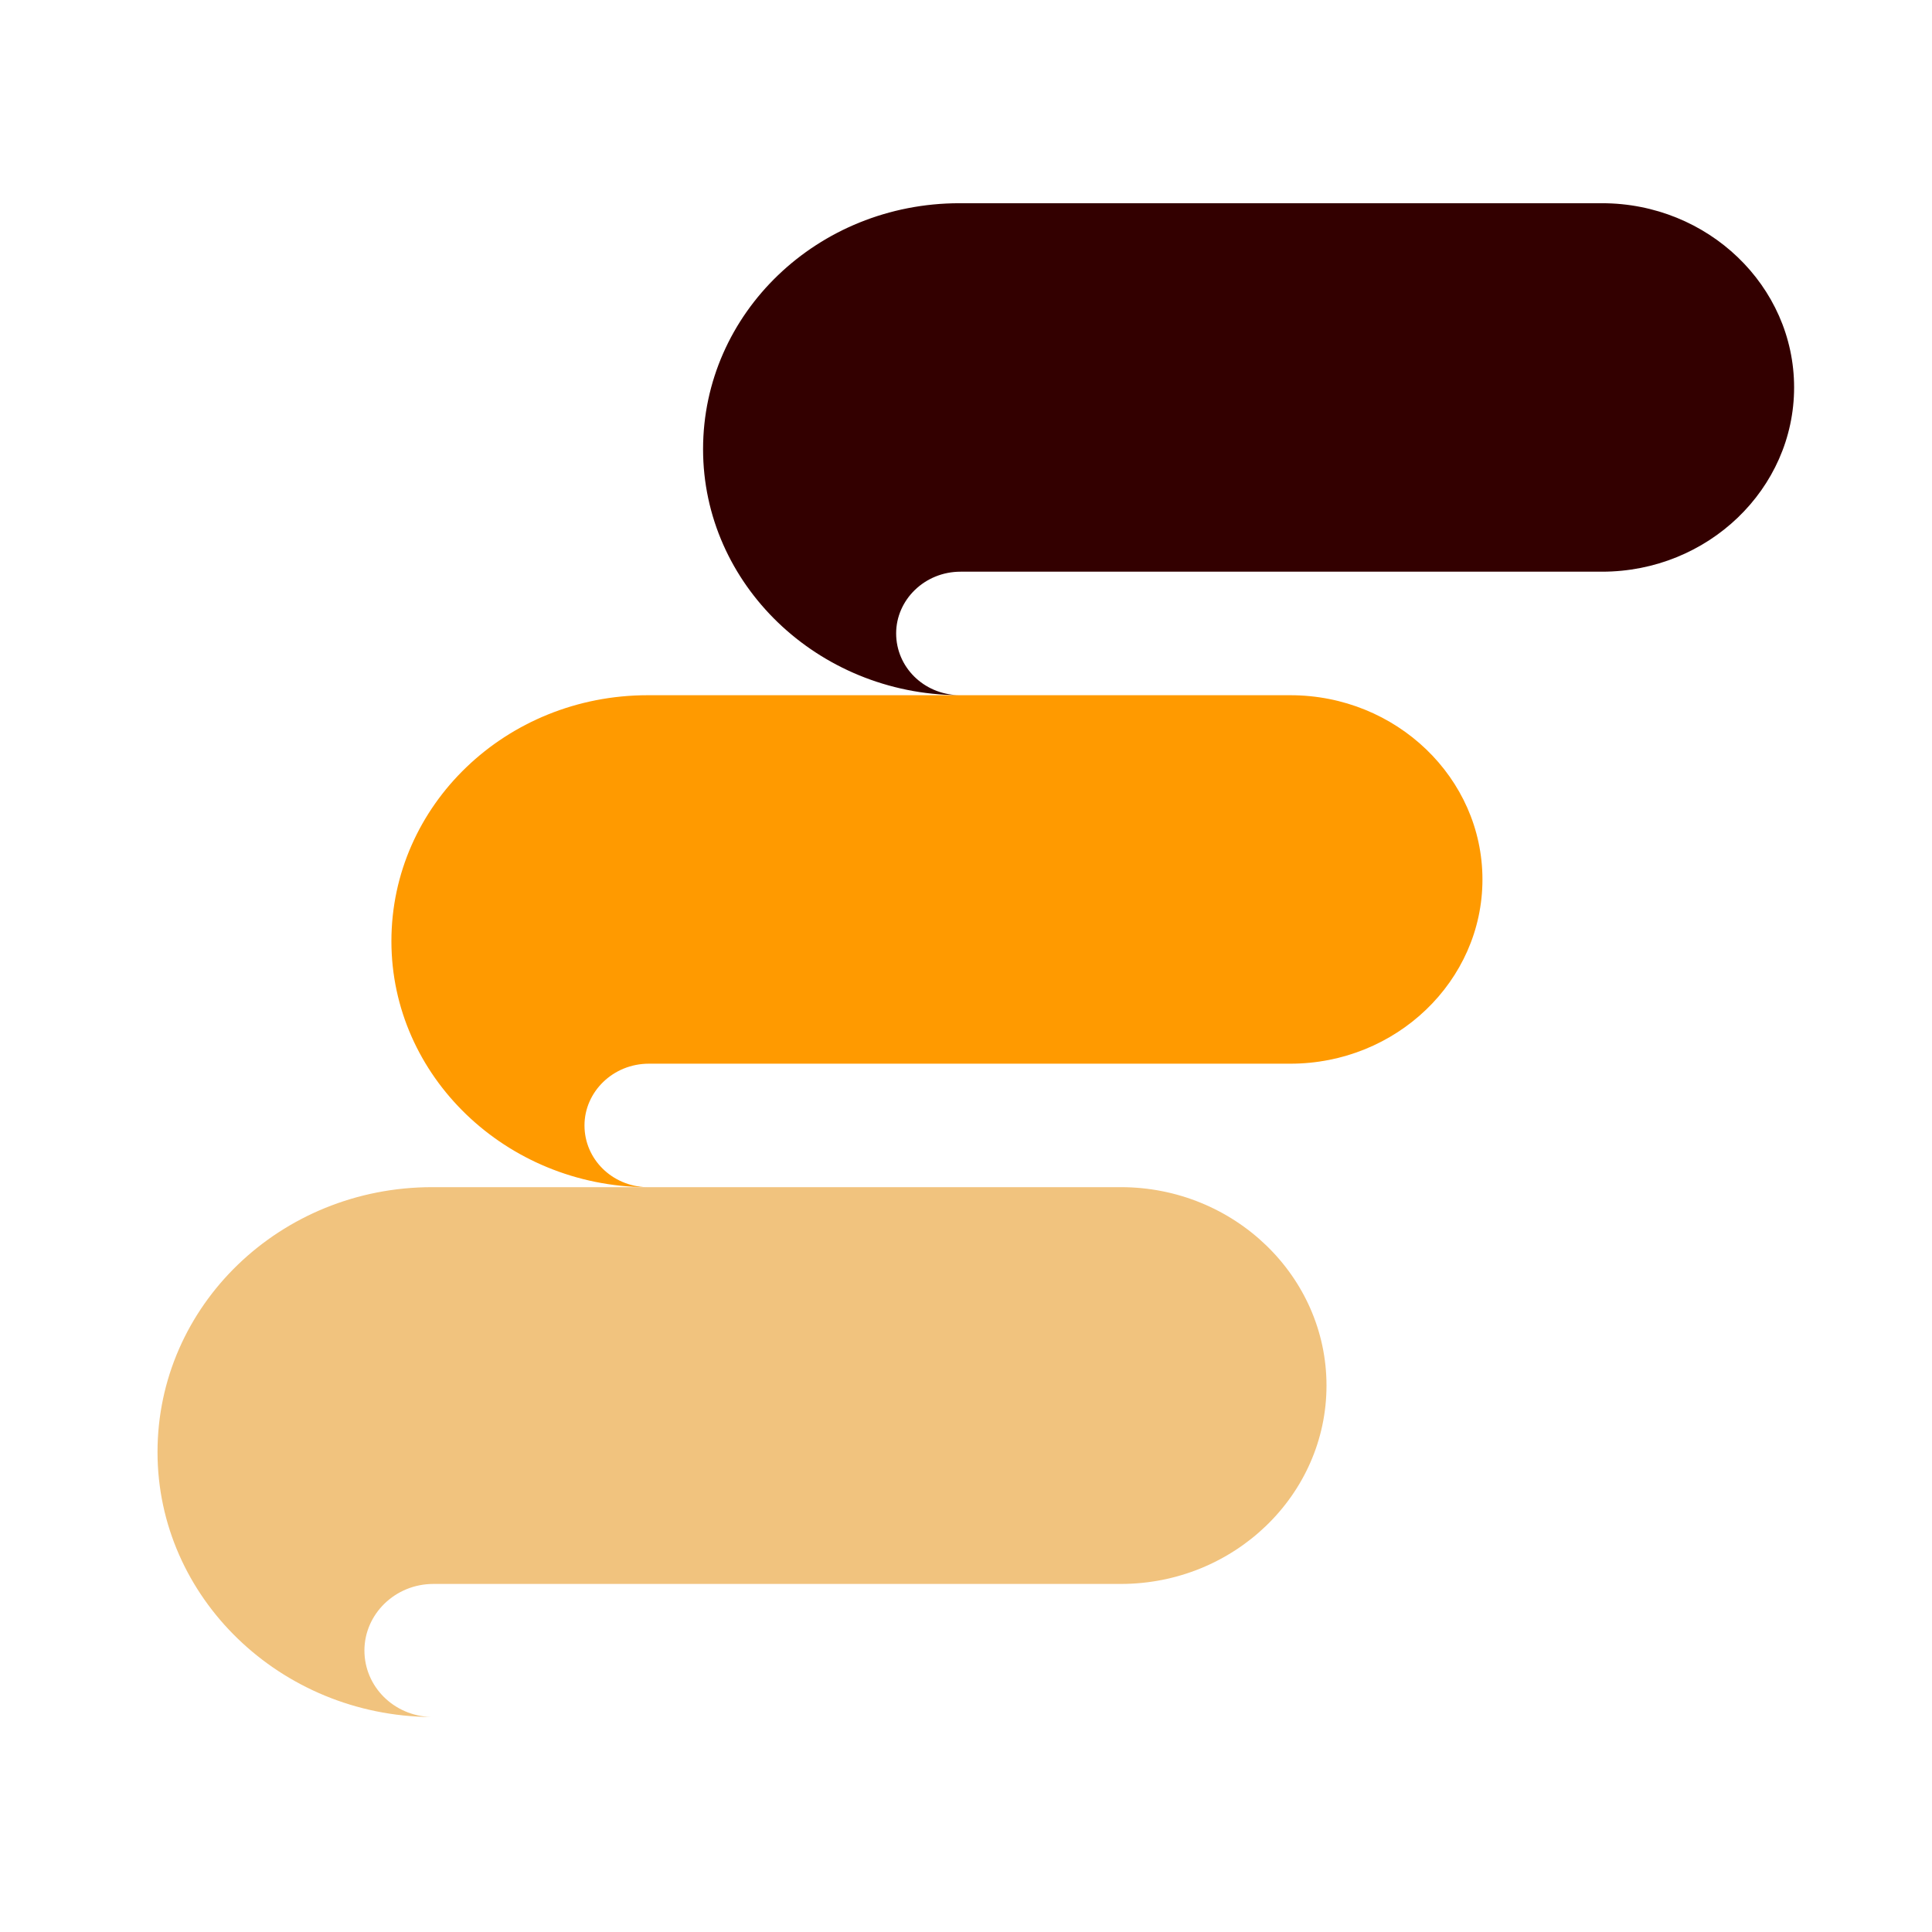
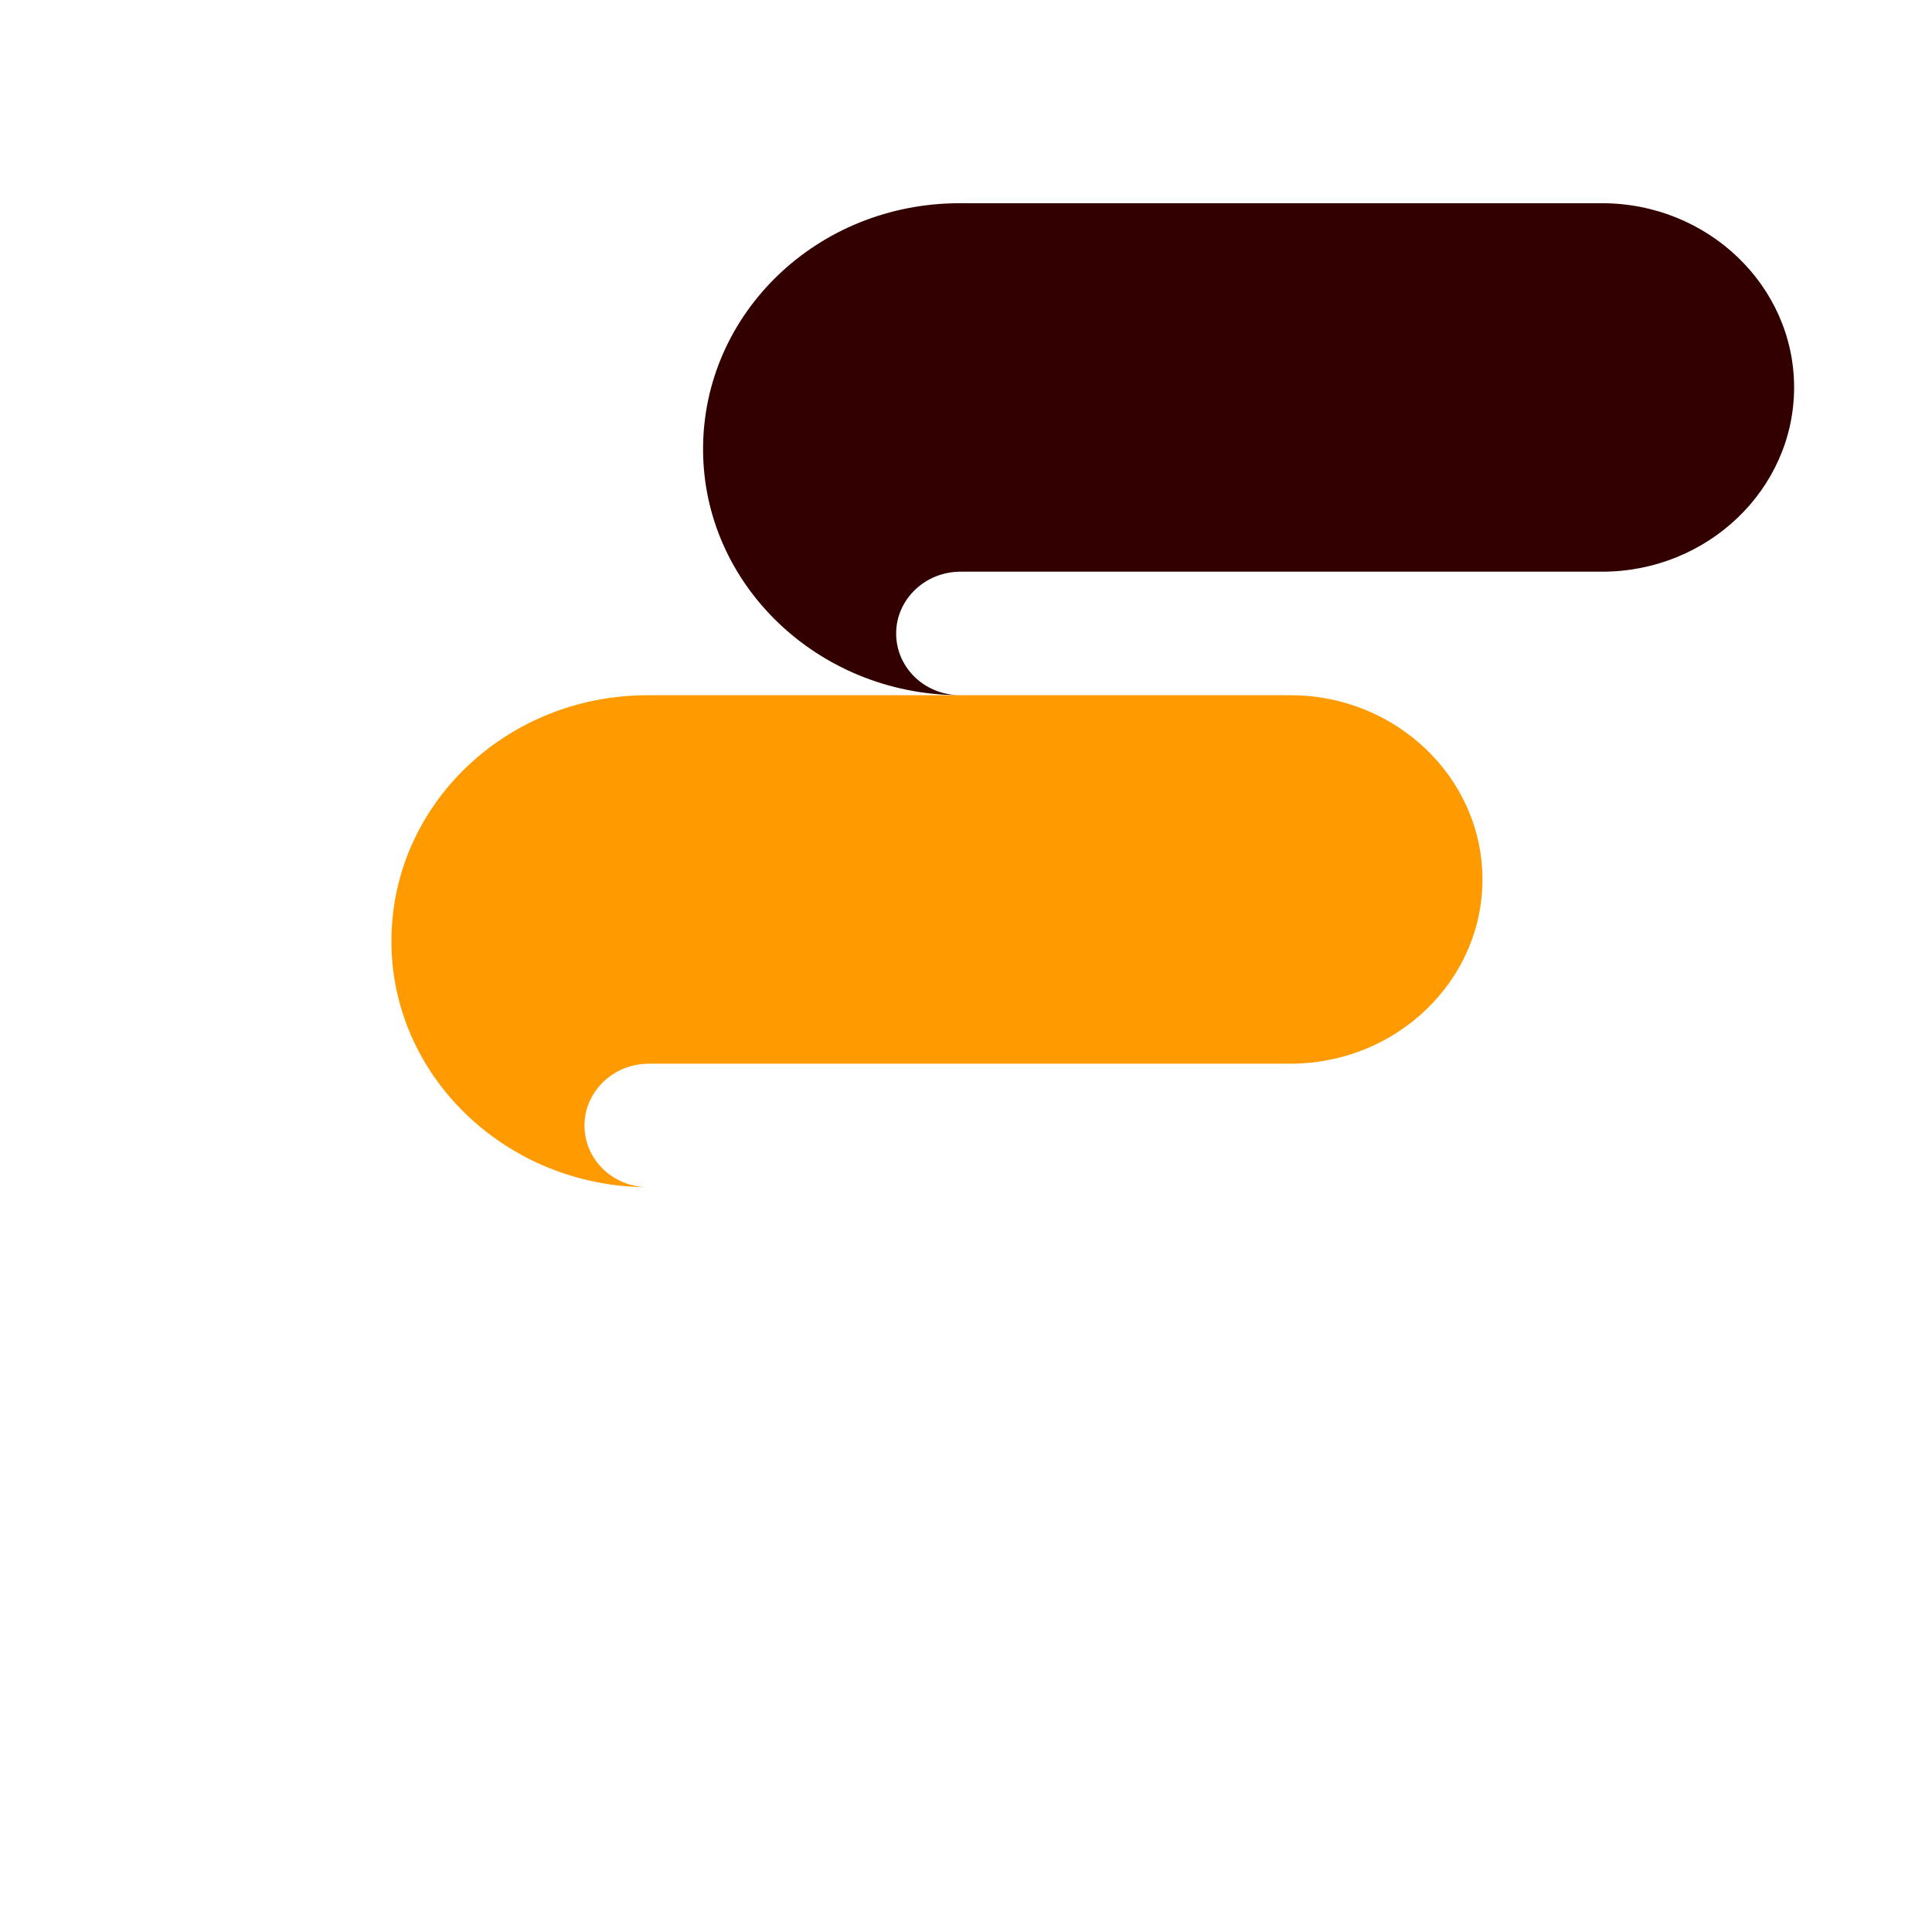
<svg xmlns="http://www.w3.org/2000/svg" width="32" height="32" viewBox="0 0 32 32" fill="none">
  <path d="M15.892 3.366C13.542 3.366 11.645 5.186 11.645 7.44C11.645 9.677 13.542 11.497 15.873 11.514C15.295 11.497 14.843 11.046 14.843 10.491C14.843 9.937 15.313 9.469 15.91 9.469C18.439 9.469 24.06 9.469 26.535 9.469C28.288 9.469 29.716 8.099 29.716 6.417C29.716 4.735 28.288 3.366 26.535 3.366L15.892 3.366Z" fill="#330000" />
  <path d="M10.729 11.515C8.38 11.515 6.483 13.336 6.483 15.589C6.483 17.826 8.38 19.646 10.711 19.664C10.133 19.646 9.681 19.196 9.681 18.641C9.681 18.086 10.151 17.618 10.748 17.618C13.277 17.618 18.898 17.618 21.373 17.618C23.126 17.618 24.554 16.248 24.554 14.567C24.554 12.885 23.126 11.515 21.373 11.515L10.729 11.515Z" fill="#FF9A00" />
-   <path d="M7.159 19.663C4.642 19.663 2.609 21.624 2.609 24.051C2.609 26.459 4.642 28.42 7.14 28.439C6.521 28.42 6.036 27.934 6.036 27.337C6.036 26.739 6.54 26.235 7.179 26.235C9.889 26.235 15.911 26.235 18.564 26.235C20.442 26.235 21.971 24.76 21.971 22.949C21.971 21.138 20.442 19.663 18.564 19.663L7.159 19.663Z" fill="#F1C37E" />
</svg>